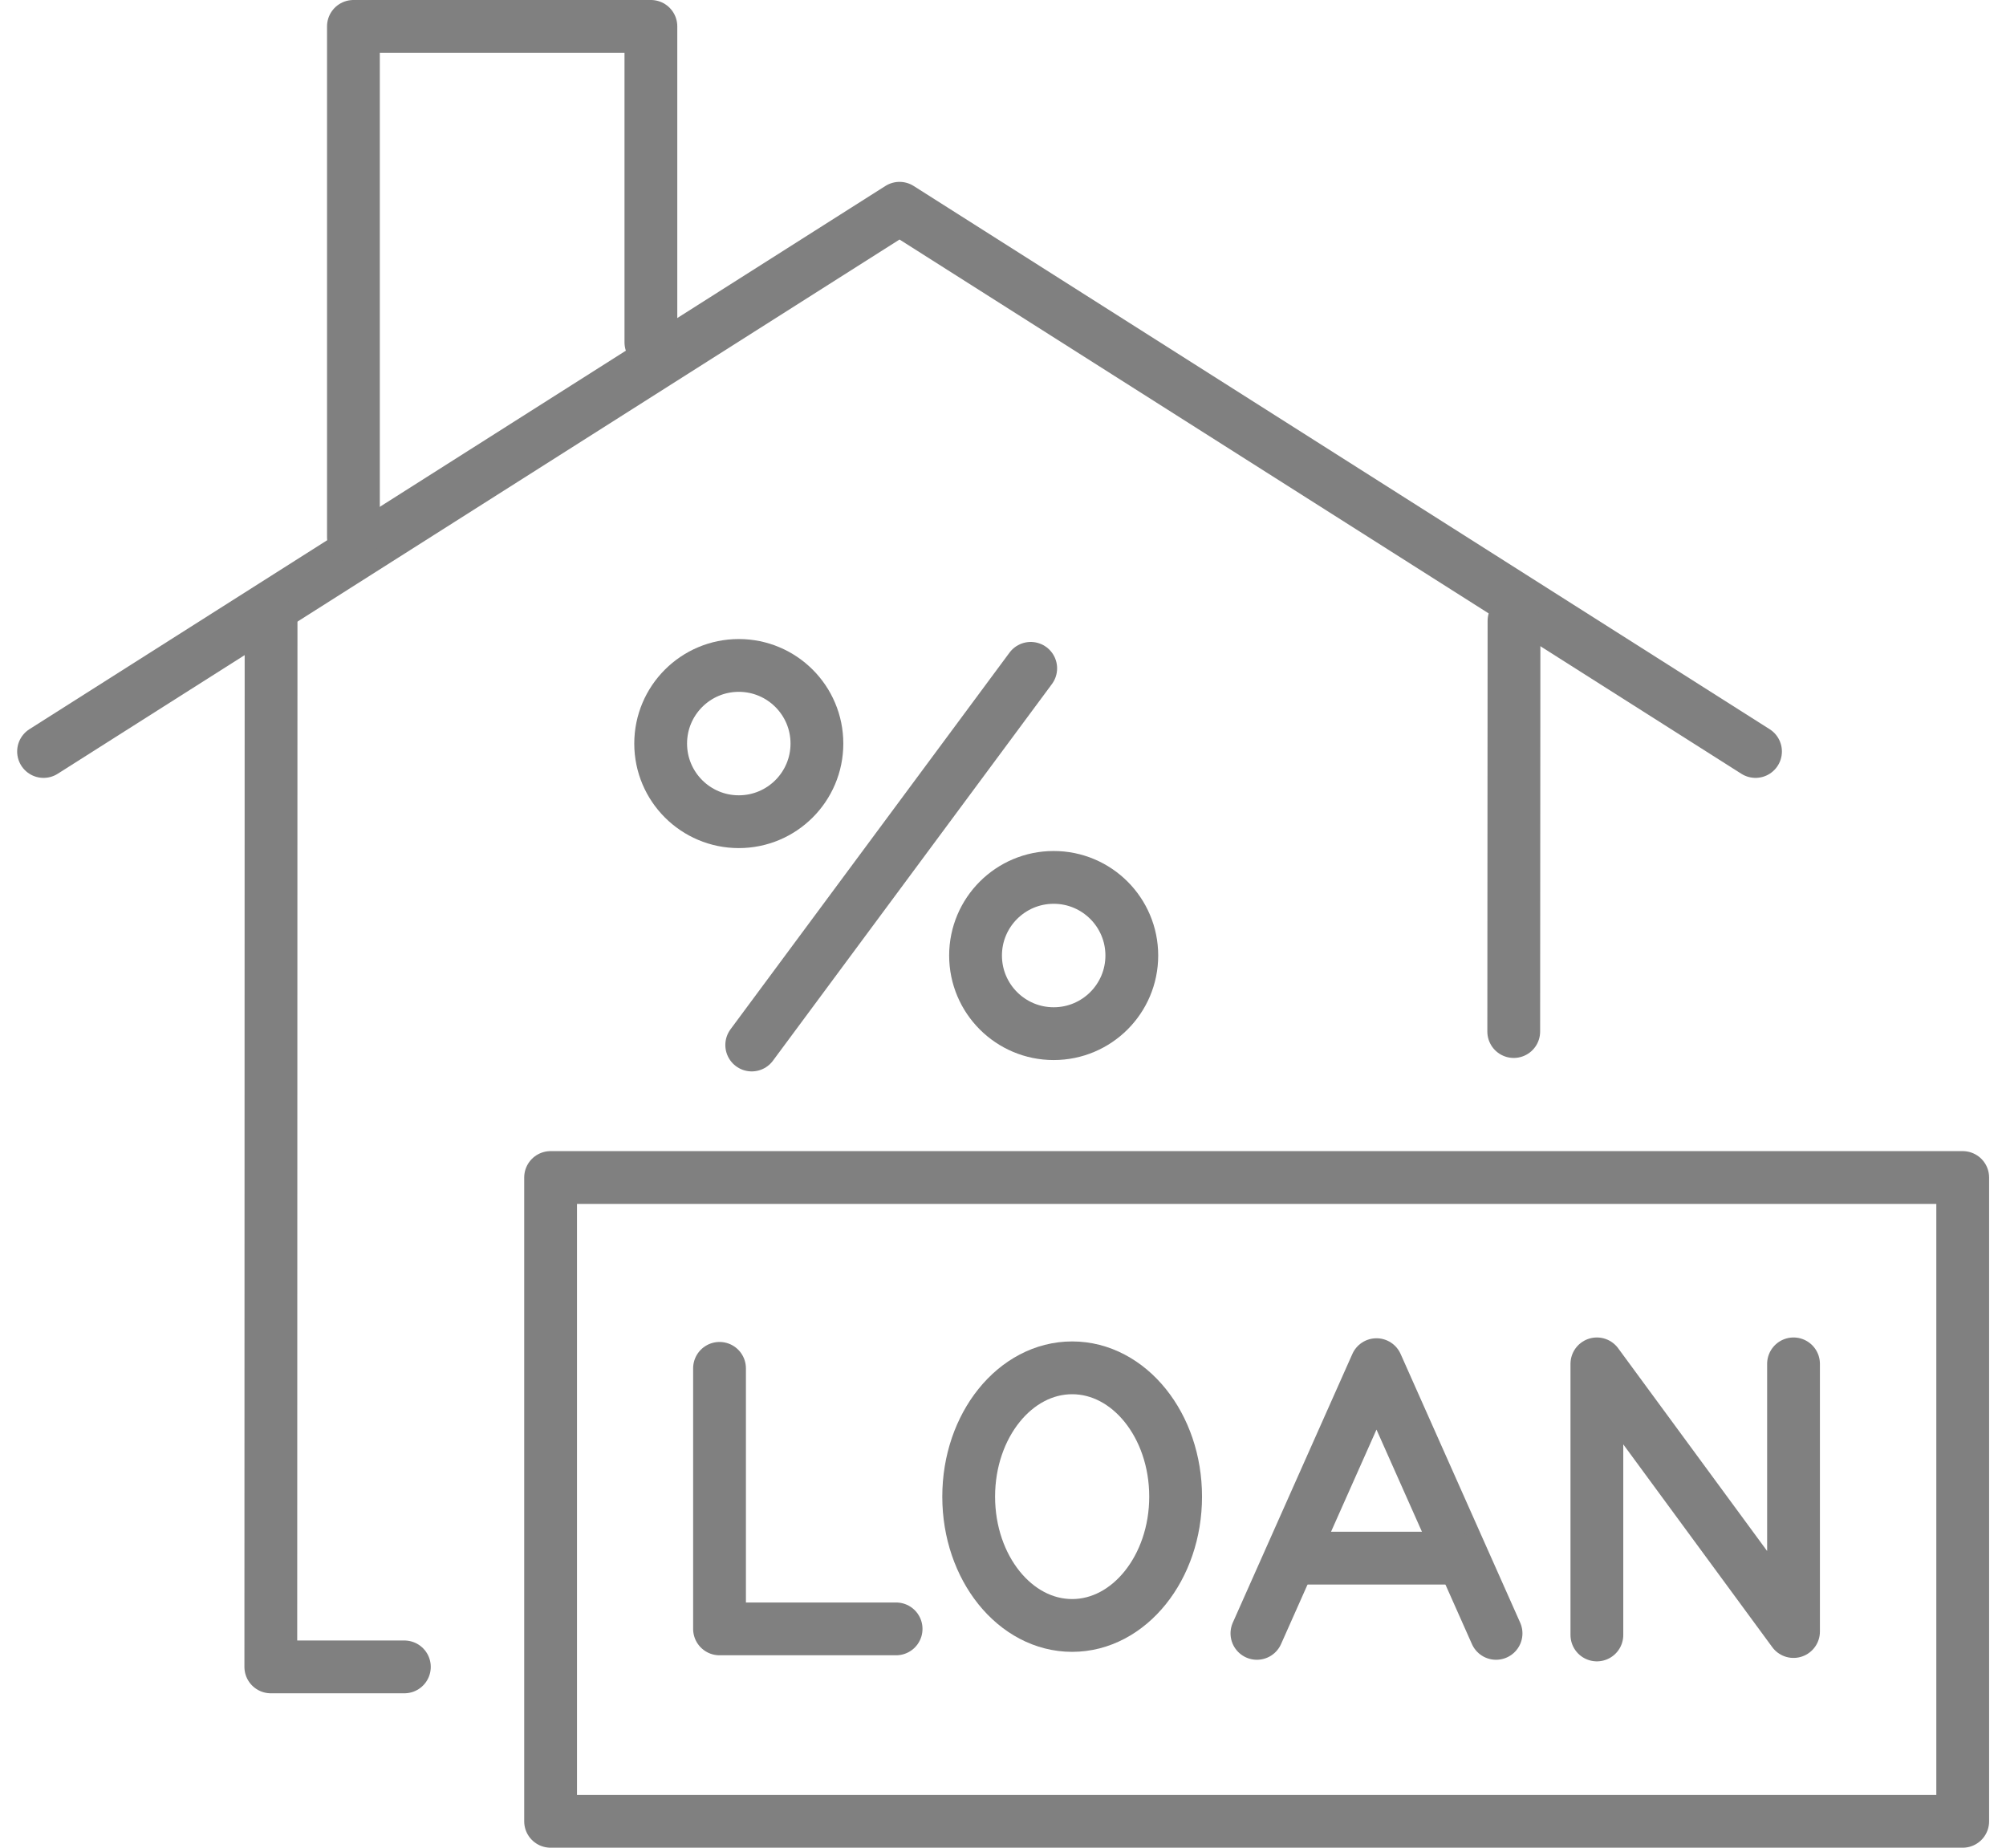
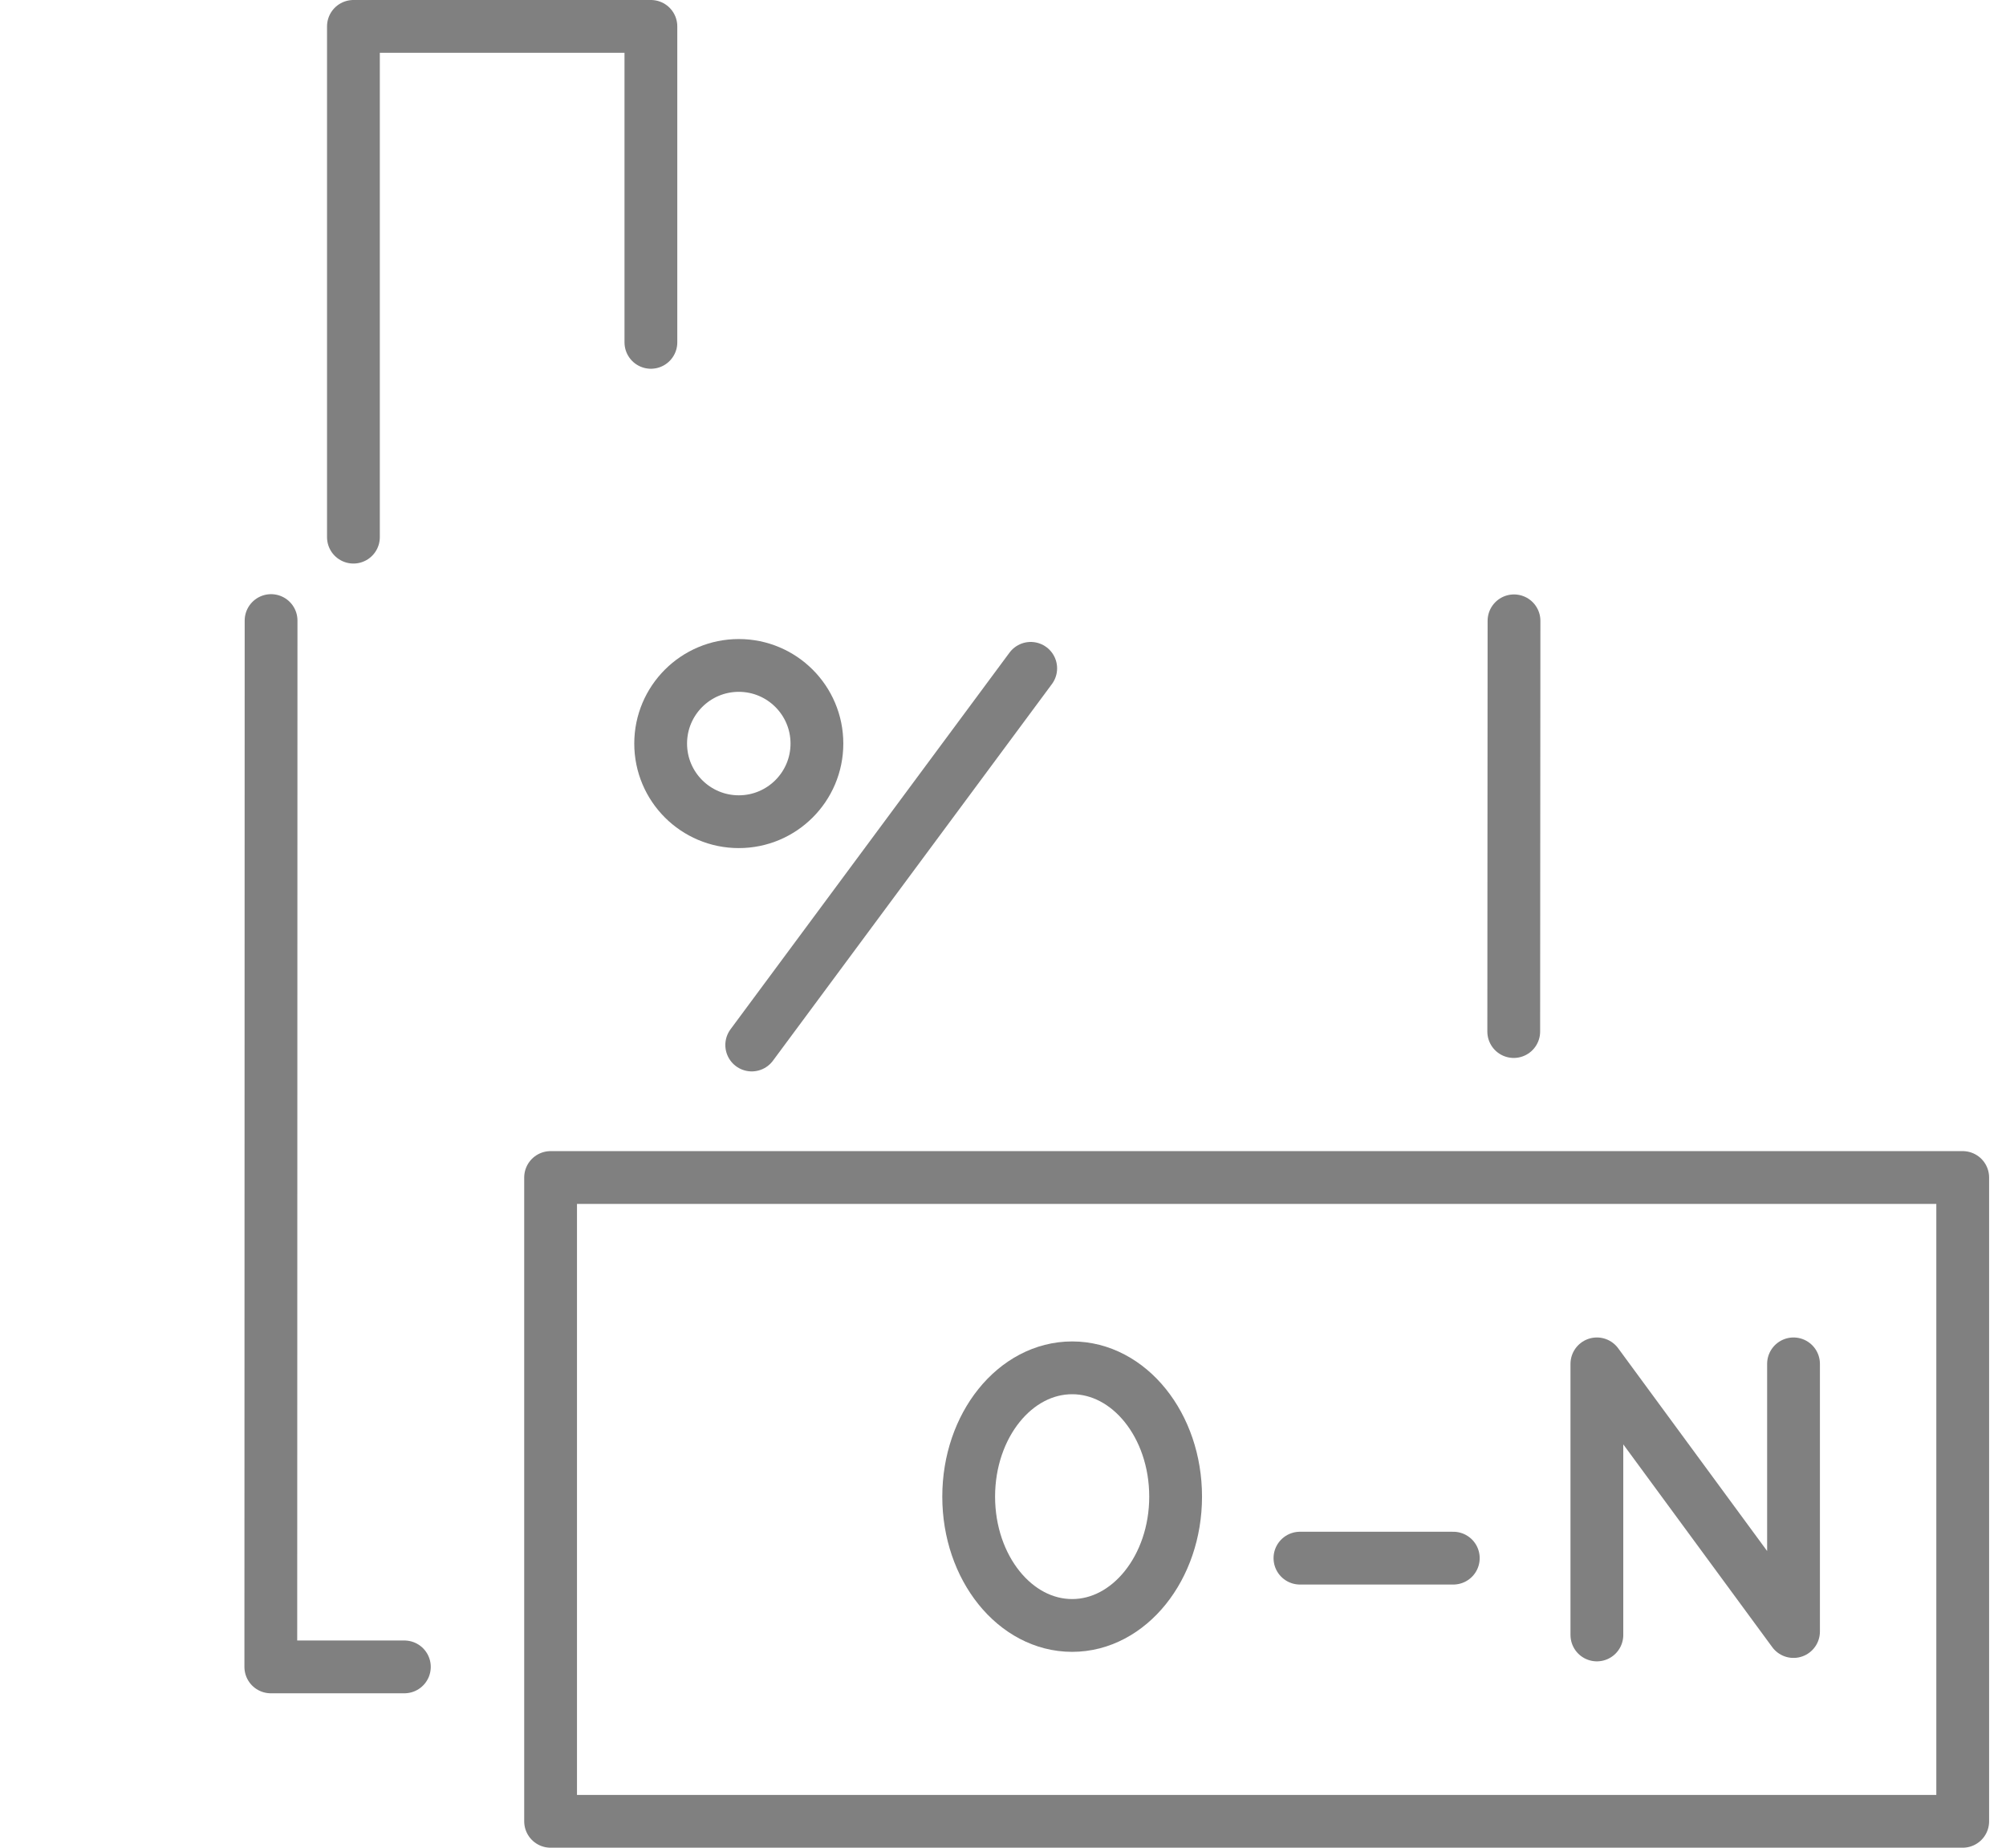
<svg xmlns="http://www.w3.org/2000/svg" id="b" data-name="レイヤー 1" width="76" height="70" viewBox="0 0 76 70">
  <defs>
    <style>
      .d {
        stroke: gray;
        stroke-linecap: round;
        stroke-linejoin: round;
        stroke-width: 2px;
      }

      .d, .e {
        fill: none;
      }

      .f {
        clip-path: url(#c);
      }
    </style>
    <clipPath id="c">
      <rect class="e" x="-49" y="-409.46" width="628" height="290.46" rx="10" ry="10" />
    </clipPath>
  </defs>
  <g>
    <g>
-       <polyline class="d" points="66.51 28.47 34.08 7.89 1.65 28.47" />
      <polyline class="d" points="13.39 20.35 13.39 1 24.66 1 24.66 12.97" />
    </g>
-     <polyline class="d" points="27.26 51.84 27.26 61.71 33.95 61.71" />
    <polyline class="d" points="60.5 61.94 60.5 51.67 67.95 61.81 67.95 51.67" />
    <g>
-       <polyline class="d" points="56.68 61.88 52.15 51.7 47.62 61.88" />
      <line class="d" x1="49.25" y1="59.03" x2="55.06" y2="59.03" />
    </g>
    <path class="d" d="M44.54,56.7c0,2.69-1.76,4.88-3.92,4.88s-3.92-2.18-3.92-4.88,1.76-4.88,3.92-4.88,3.92,2.18,3.92,4.88Z" />
    <polyline class="d" points="10.27 23.51 10.26 63.15 15.32 63.15" />
    <line class="d" x1="57.35" y1="39.08" x2="57.36" y2="23.52" />
    <rect class="d" x="20.86" y="44.61" width="53.5" height="24.39" />
    <circle class="d" cx="27.99" cy="28.17" r="2.96" />
-     <circle class="d" cx="39.92" cy="36.2" r="2.96" />
    <line class="d" x1="28.48" y1="39.59" x2="39.05" y2="25.32" />
  </g>
</svg>